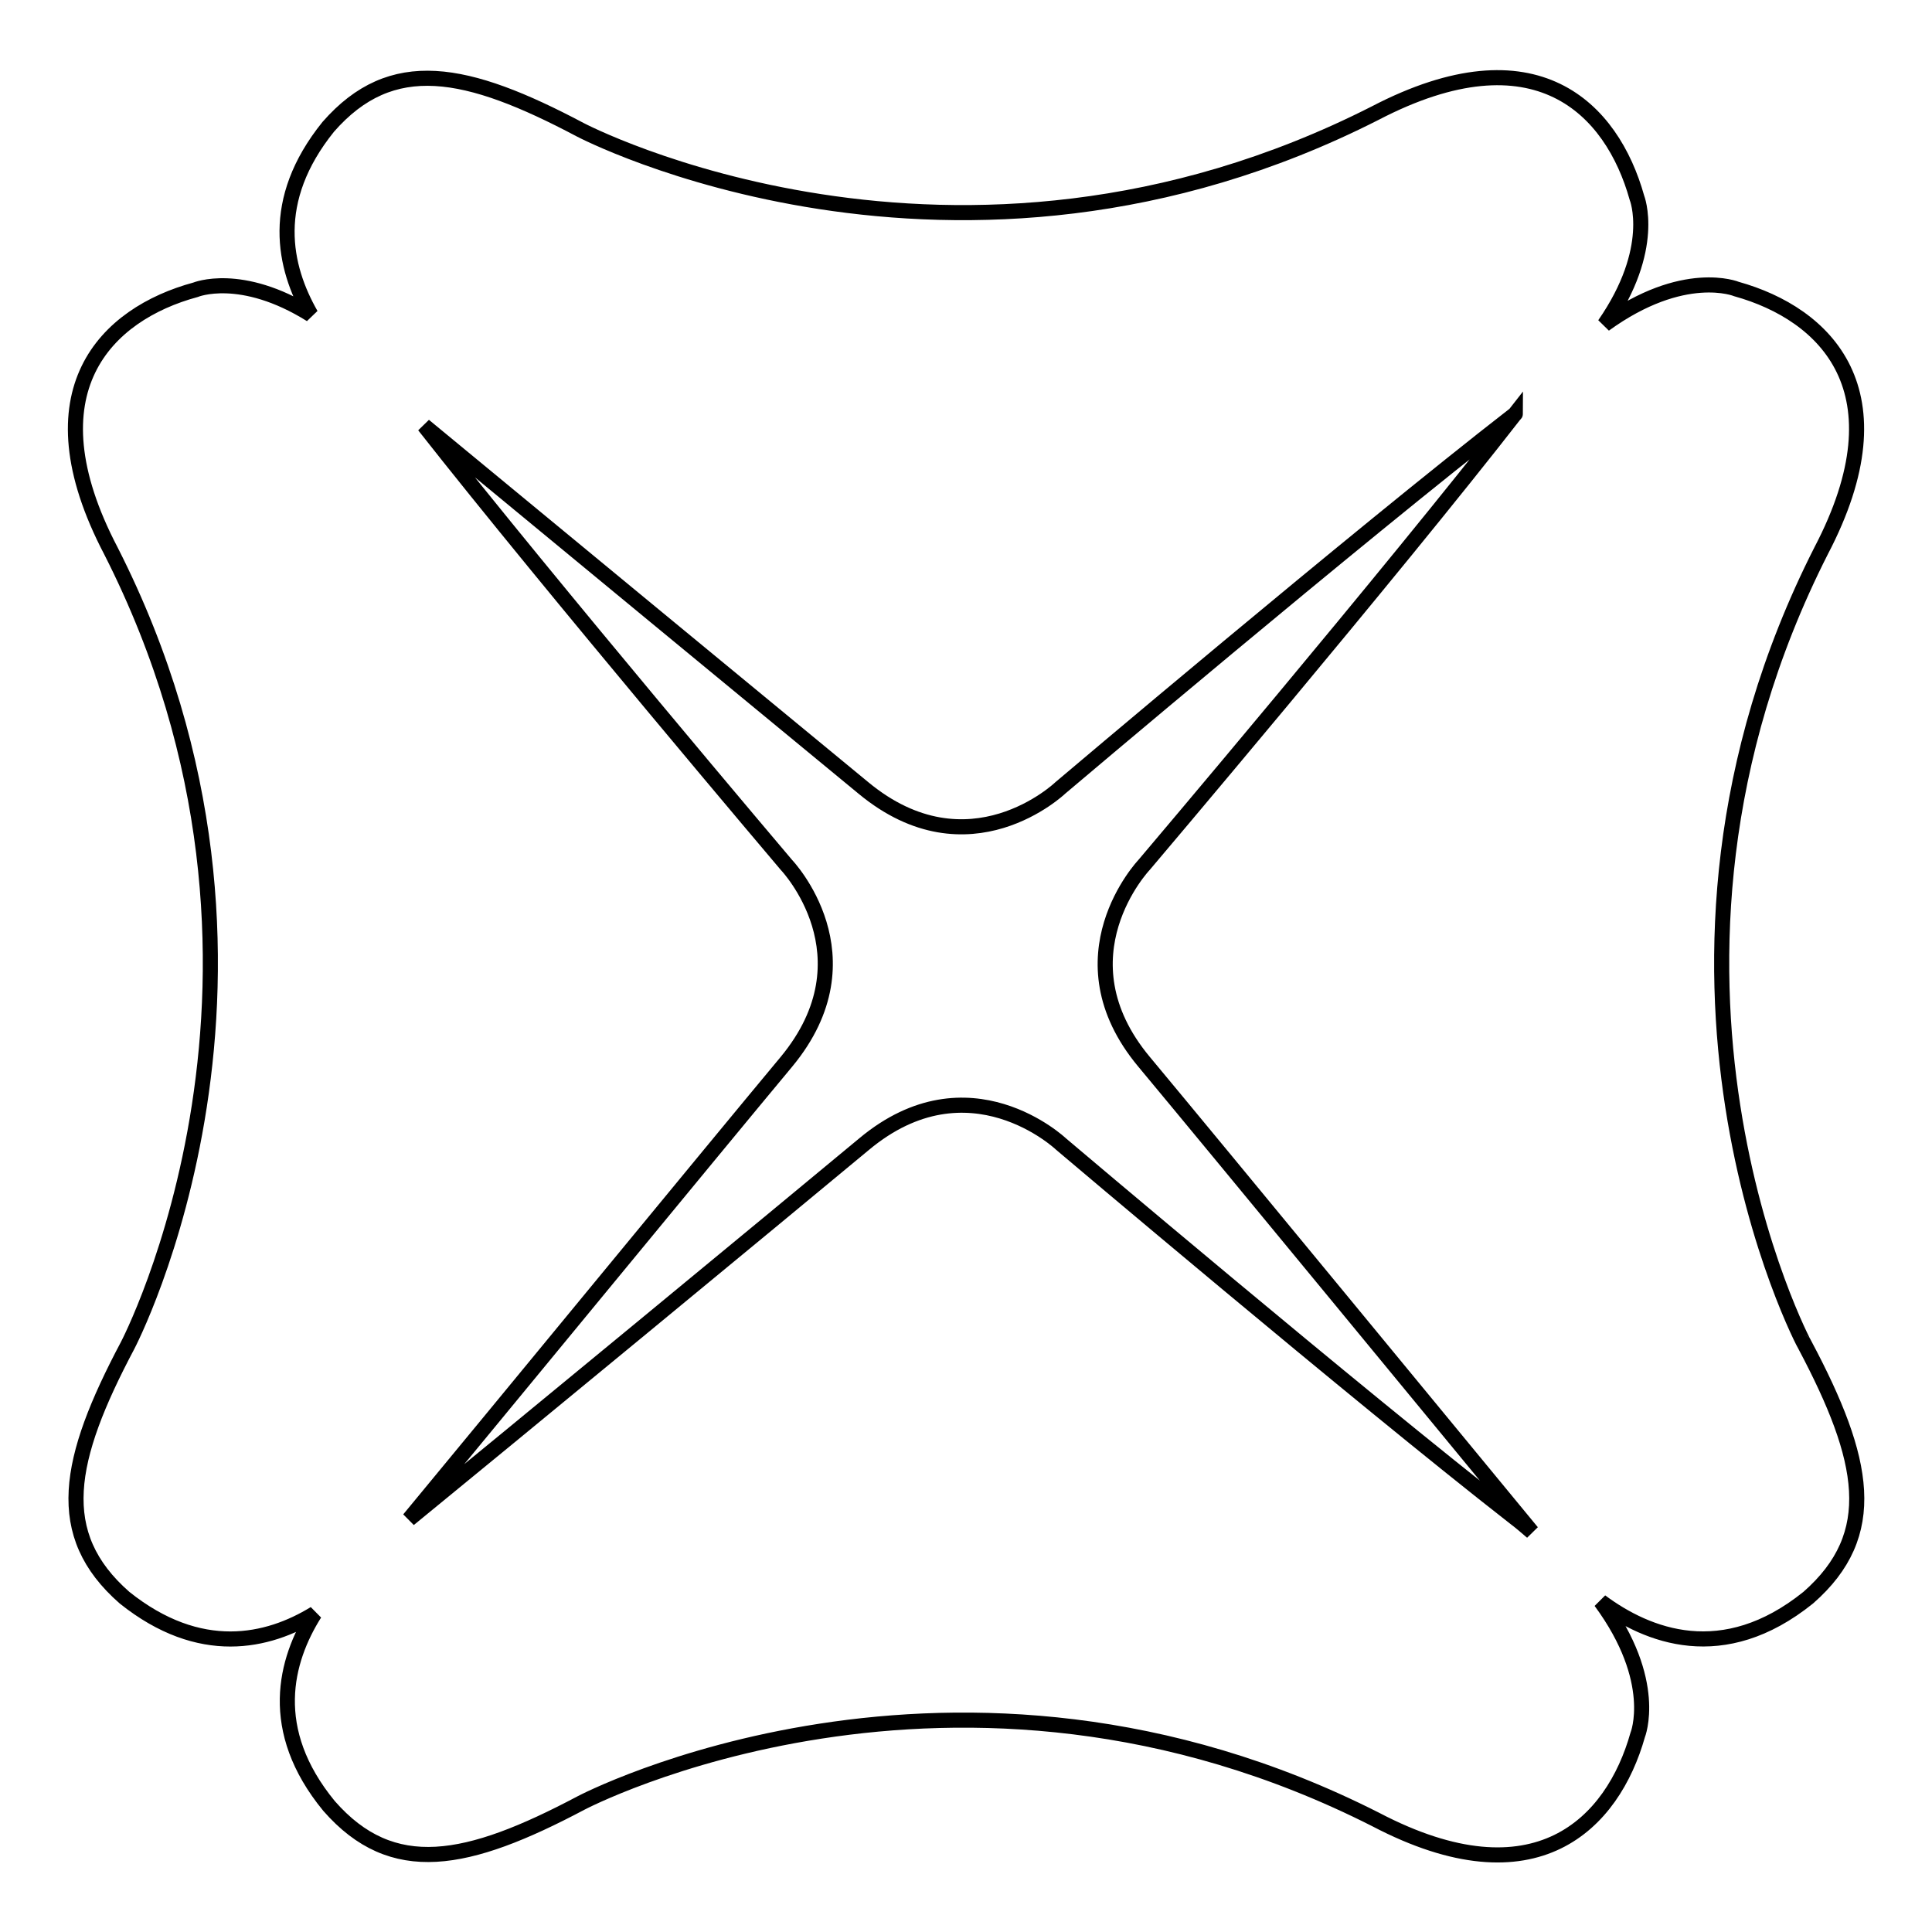
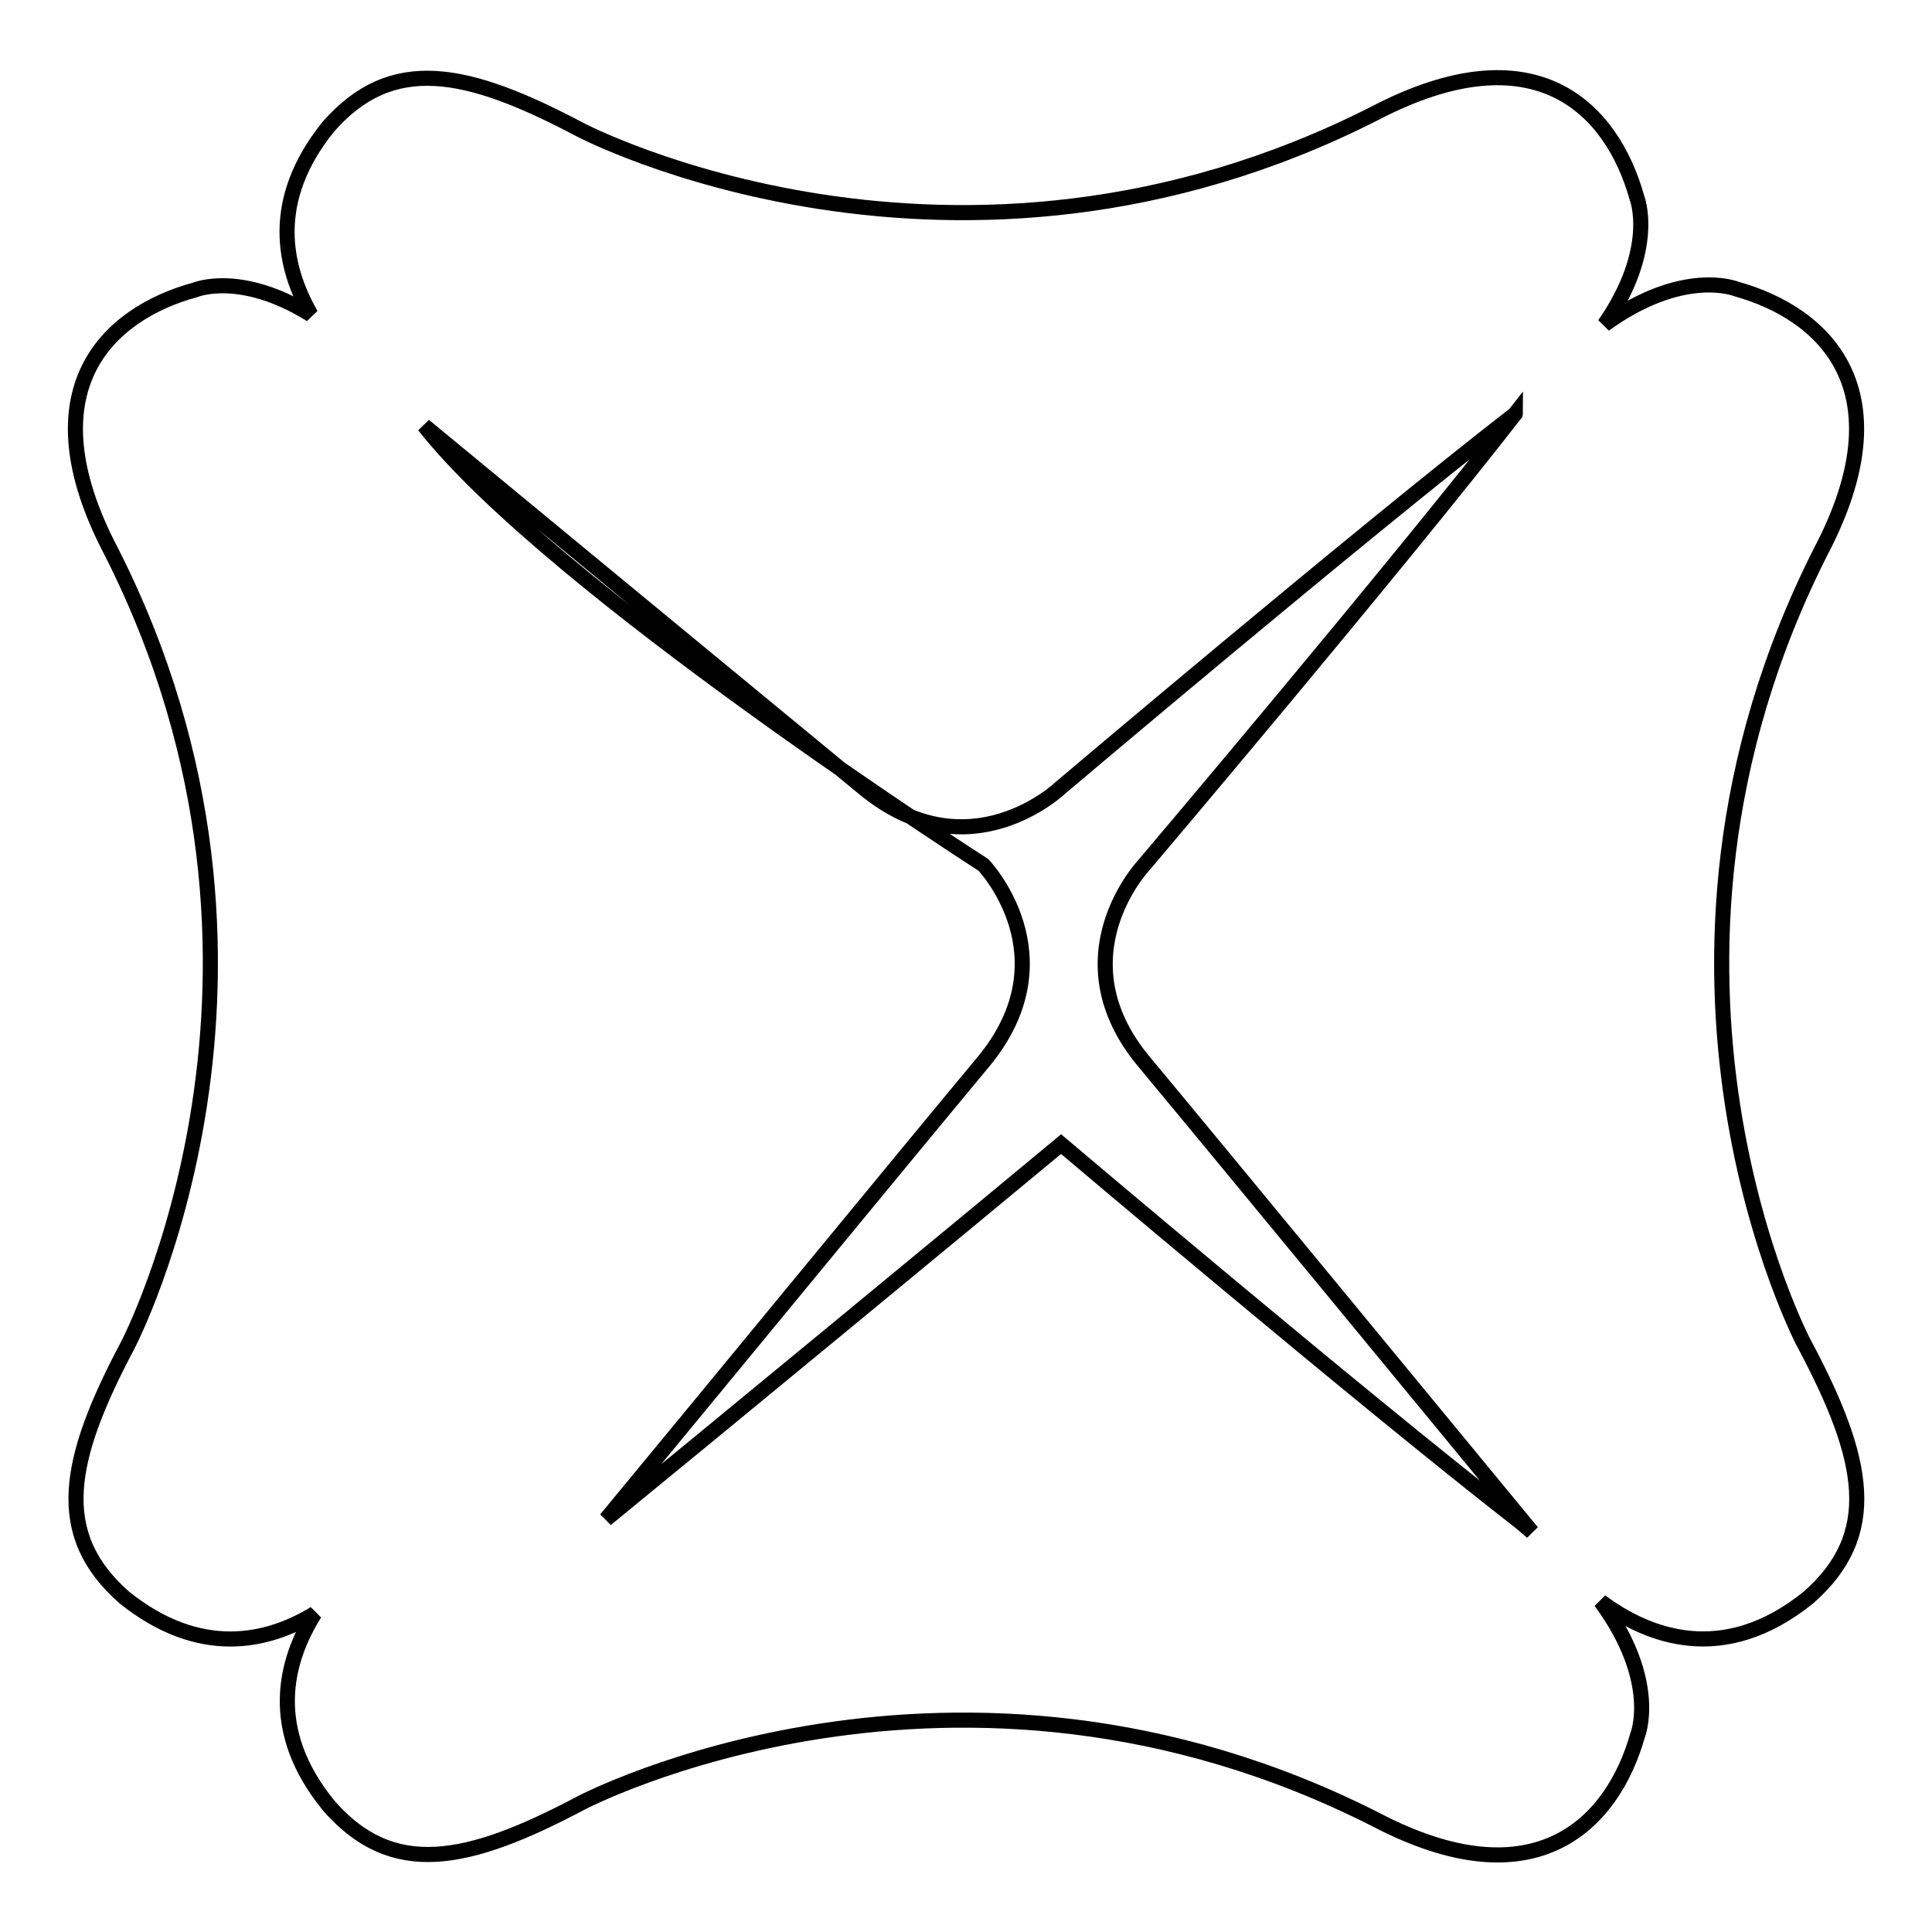
<svg xmlns="http://www.w3.org/2000/svg" version="1.1" x="0px" y="0px" viewBox="0 0 256 256" enable-background="new 0 0 256 256" xml:space="preserve">
  <g>
    <g>
-       <path stroke-width="2" fill-opacity="0" stroke="#000000" d="M241.3,73c11.1-21.2,0.6-31.4-11.2-34.7c0,0-7-2.9-17.5,4.7c7-10.1,4.3-16.8,4.3-16.8c-3.3-11.8-13.4-22.3-34.7-11.2c-55.7,28.3-105.3,2.2-105.3,2.2c-15.1-8-25-10-33.4-0.4c-7.9,9.8-5.9,18.6-2.3,24.9c-9.3-5.8-15.3-3.3-15.3-3.3C14.1,41.6,3.6,51.8,14.7,73c28.3,55.7,2.2,105.3,2.2,105.3c-8,15.1-10,25-0.4,33.4c10,8,19,5.9,25.2,2.1c-3.9,6.2-6.4,15.4,1.9,25.5c8.4,9.6,18.3,7.6,33.4-0.4c0,0,49.5-26.1,105.3,2.2c21.2,11.1,31.4,0.5,34.7-11.2c0,0,2.9-7.1-4.9-17.7c6.2,4.6,16.2,8.6,27.5-0.5c9.6-8.4,7.6-18.3-0.4-33.4C239.1,178.3,213,128.8,241.3,73z M140.6,151.6c0,0-12.2-11.6-26.1,0c-11.3,9.4-47.2,39-60.3,49.7c10.6-12.8,40.5-49.2,50-60.6c11.6-14,0-26.1,0-26.1S73.1,77.9,56.2,56.4c14.4,11.9,47.4,39.1,58.2,48c14,11.6,26.1,0,26.1,0s39.2-33.2,60.2-49.5c0,0,0.1,0,0.1-0.1c-16.4,21.1-49.2,59.8-49.2,59.8s-11.6,12.2,0,26.1c10,12,42.4,51.4,51.4,62.3c-0.7-0.6-1.5-1.3-2.3-1.9C179.8,184.8,140.6,151.6,140.6,151.6z" />
+       <path stroke-width="2" fill-opacity="0" stroke="#000000" d="M241.3,73c11.1-21.2,0.6-31.4-11.2-34.7c0,0-7-2.9-17.5,4.7c7-10.1,4.3-16.8,4.3-16.8c-3.3-11.8-13.4-22.3-34.7-11.2c-55.7,28.3-105.3,2.2-105.3,2.2c-15.1-8-25-10-33.4-0.4c-7.9,9.8-5.9,18.6-2.3,24.9c-9.3-5.8-15.3-3.3-15.3-3.3C14.1,41.6,3.6,51.8,14.7,73c28.3,55.7,2.2,105.3,2.2,105.3c-8,15.1-10,25-0.4,33.4c10,8,19,5.9,25.2,2.1c-3.9,6.2-6.4,15.4,1.9,25.5c8.4,9.6,18.3,7.6,33.4-0.4c0,0,49.5-26.1,105.3,2.2c21.2,11.1,31.4,0.5,34.7-11.2c0,0,2.9-7.1-4.9-17.7c6.2,4.6,16.2,8.6,27.5-0.5c9.6-8.4,7.6-18.3-0.4-33.4C239.1,178.3,213,128.8,241.3,73z M140.6,151.6c-11.3,9.4-47.2,39-60.3,49.7c10.6-12.8,40.5-49.2,50-60.6c11.6-14,0-26.1,0-26.1S73.1,77.9,56.2,56.4c14.4,11.9,47.4,39.1,58.2,48c14,11.6,26.1,0,26.1,0s39.2-33.2,60.2-49.5c0,0,0.1,0,0.1-0.1c-16.4,21.1-49.2,59.8-49.2,59.8s-11.6,12.2,0,26.1c10,12,42.4,51.4,51.4,62.3c-0.7-0.6-1.5-1.3-2.3-1.9C179.8,184.8,140.6,151.6,140.6,151.6z" />
    </g>
  </g>
</svg>